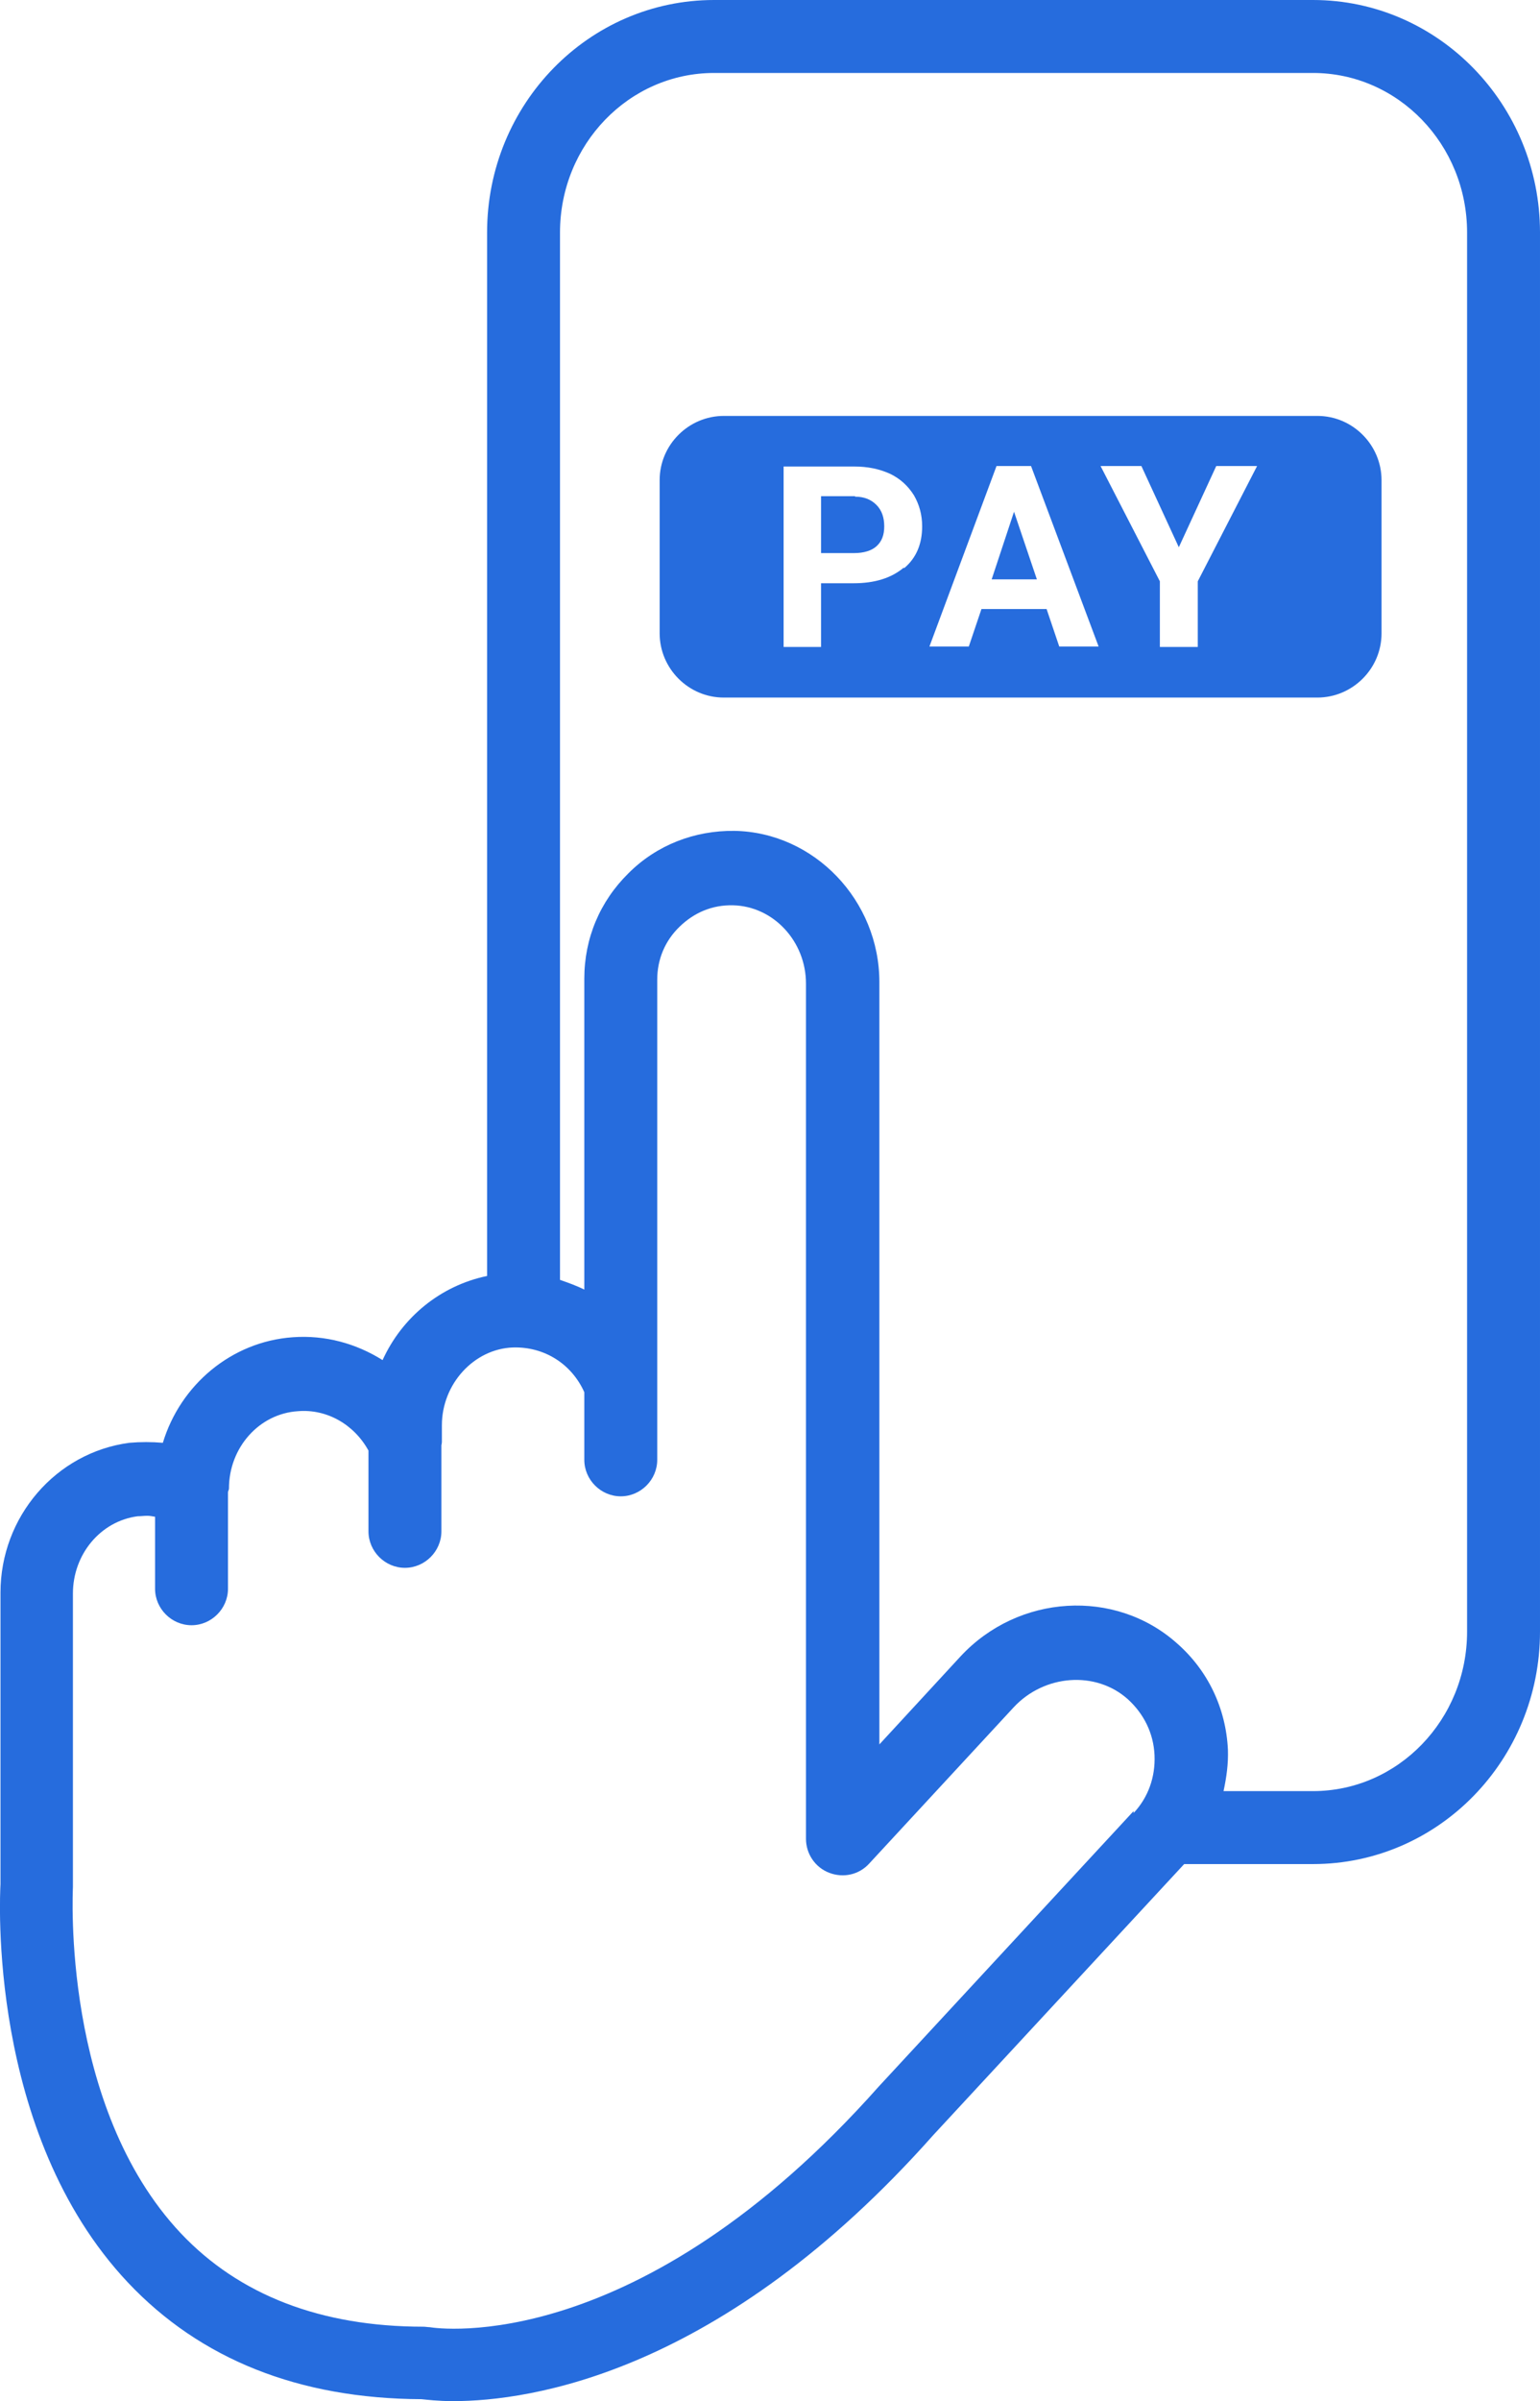
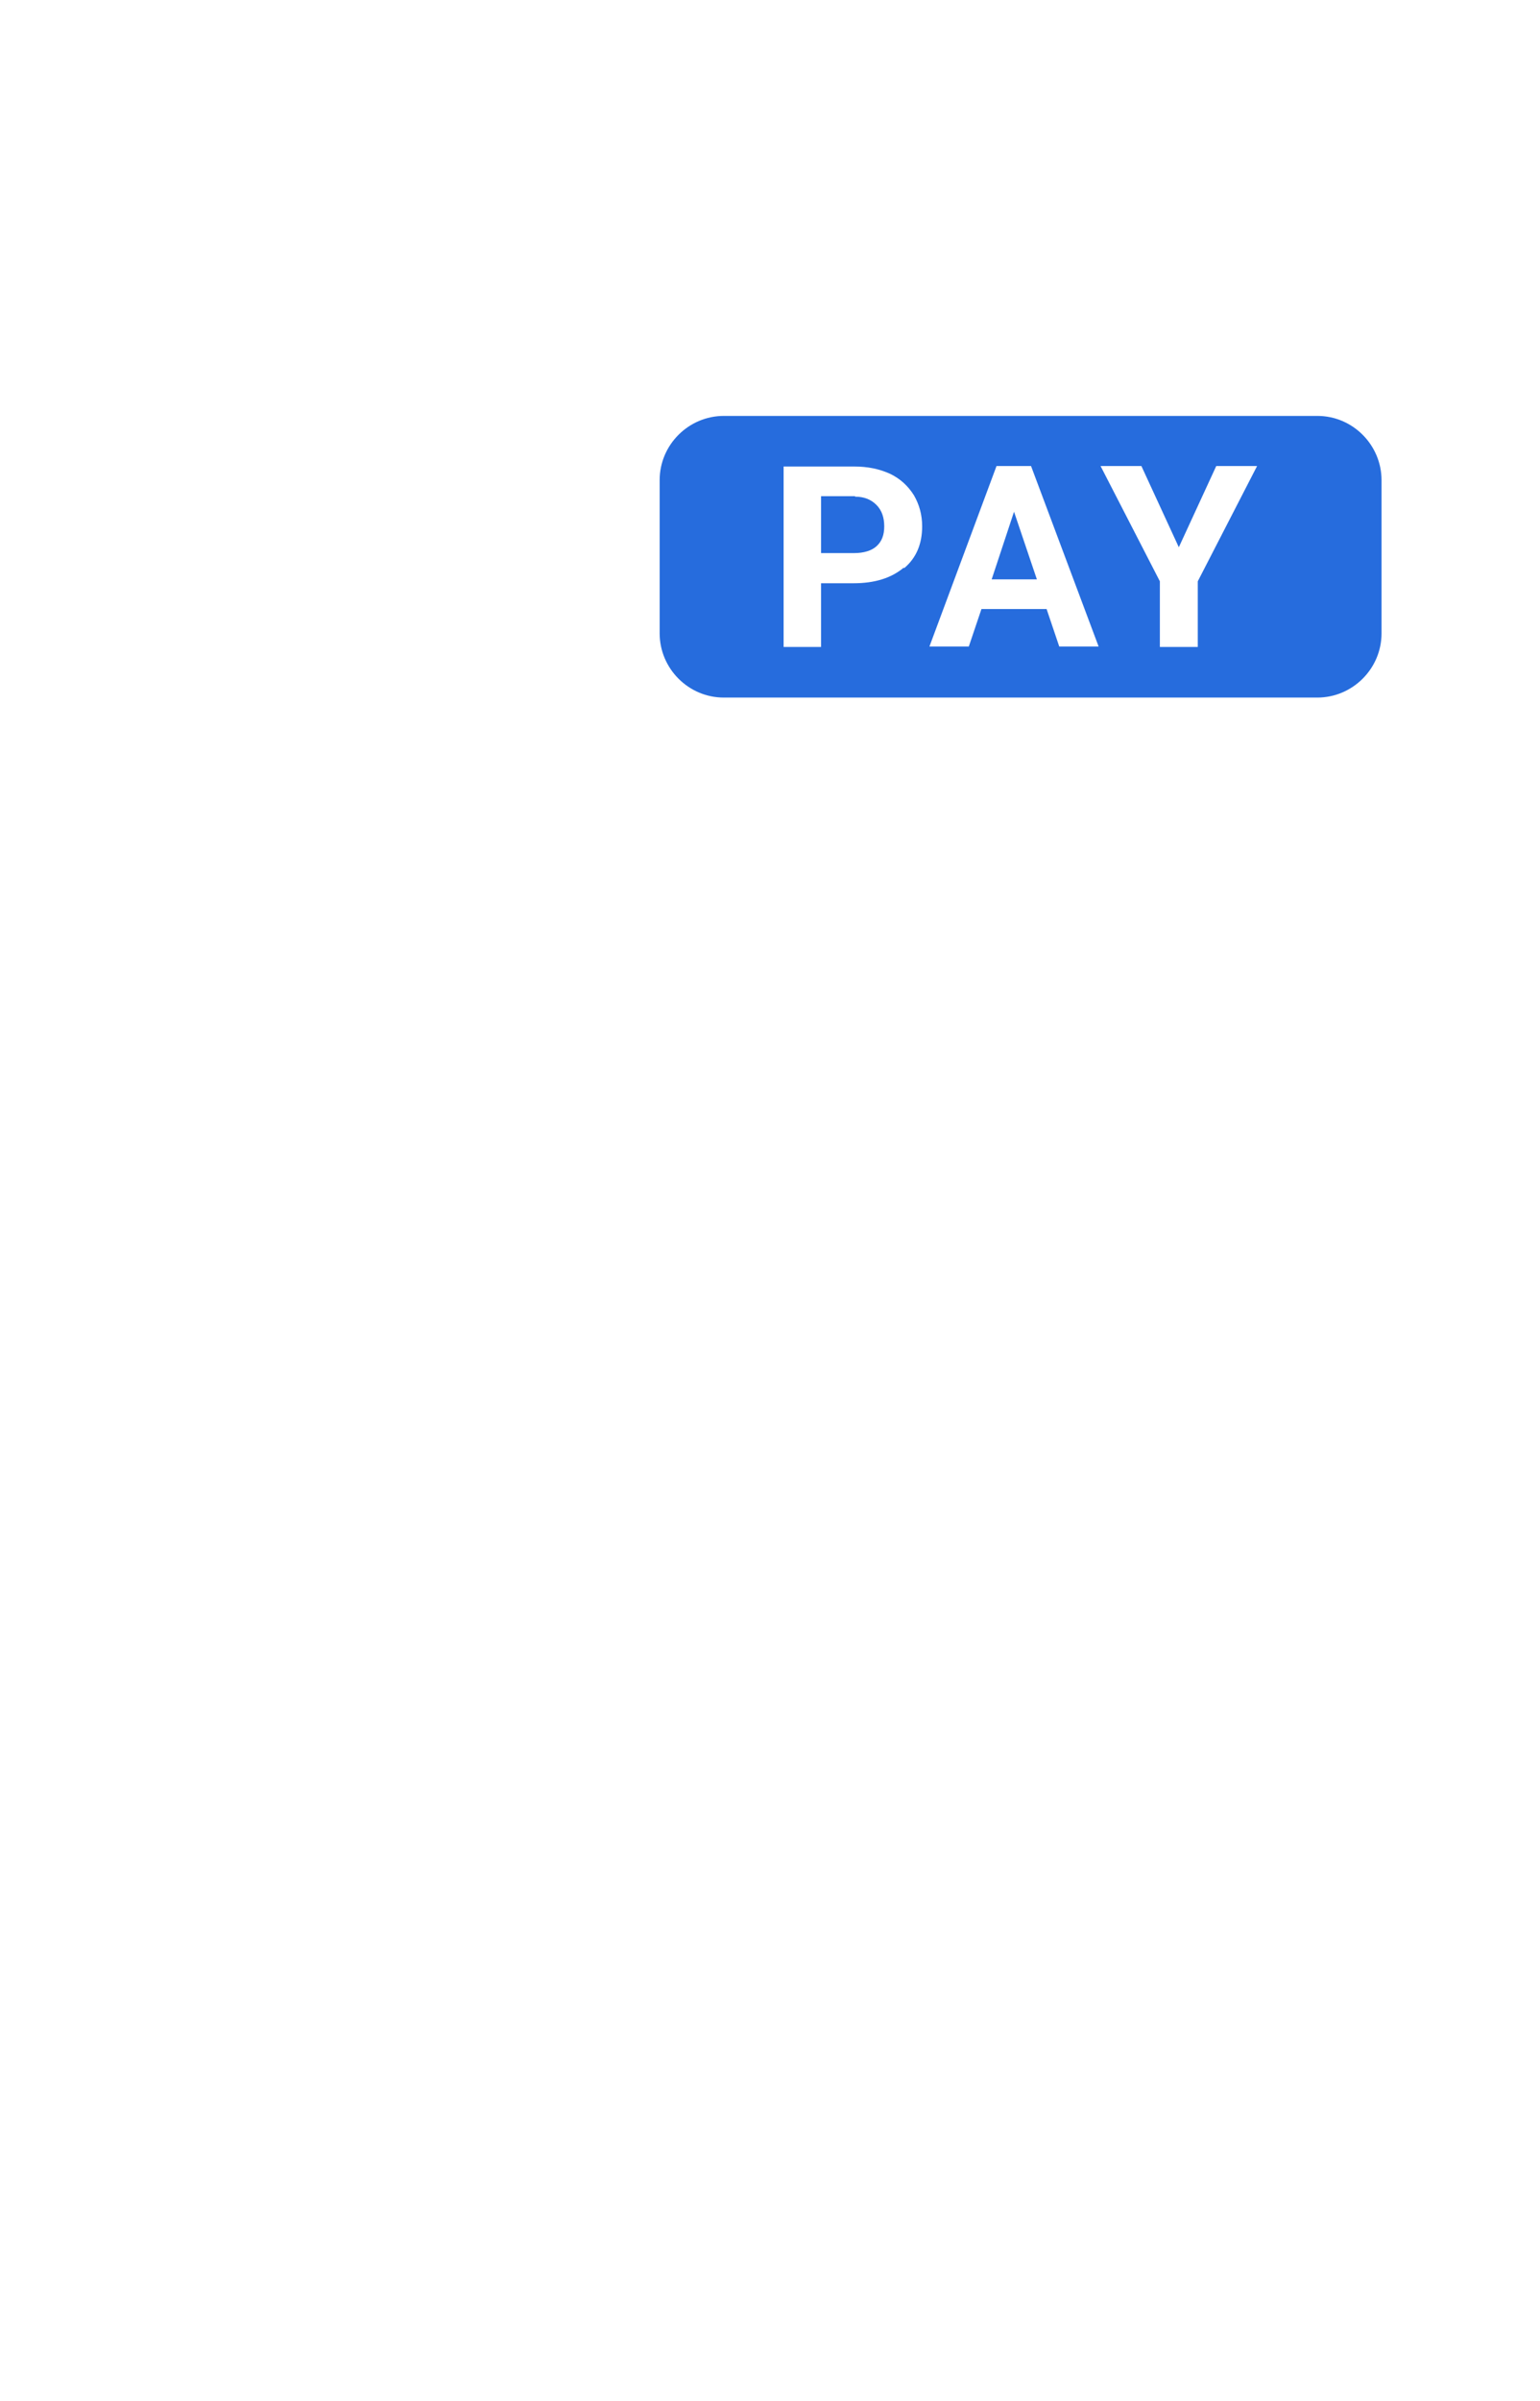
<svg xmlns="http://www.w3.org/2000/svg" id="Layer_2" viewBox="0 0 31.68 49.36">
  <defs>
    <style>.cls-1{fill:#266cdd;}</style>
  </defs>
  <g id="Layer_1-2">
-     <path class="cls-1" d="M27.01,0h-12.32c-2.58,0-4.67,2.14-4.67,4.78v21.45c-.96.2-1.75.85-2.15,1.73-.54-.34-1.18-.52-1.85-.47-1.26.09-2.31.98-2.67,2.17-.23-.02-.46-.02-.69,0C1.15,29.86.01,31.18.01,32.74v5.99c-.01.21-.28,5.11,2.62,8.19,1.49,1.58,3.52,2.39,6.04,2.4.11.01.33.04.65.04,1.58,0,5.52-.56,9.88-5.47l5.16-5.57h2.65c2.58,0,4.67-2.14,4.67-4.78V4.78c0-2.63-2.09-4.78-4.67-4.78ZM23.32,37.23l-5.24,5.66c-4.95,5.57-9.07,4.98-9.24,4.95-.04,0-.09-.01-.13-.01-2.11,0-3.79-.65-4.99-1.92-2.46-2.61-2.22-7.03-2.22-7.12v-6.03c0-.81.57-1.49,1.33-1.59.07,0,.13-.01.2-.01.05,0,.1.01.16.02v1.48c0,.41.34.75.75.75s.75-.34.75-.75v-1.94s0-.03,0-.04c0-.03.02-.05.02-.08,0-.84.62-1.54,1.42-1.59.6-.05,1.16.28,1.45.81v1.66c0,.41.34.75.75.75s.75-.34.75-.75v-1.77s.01-.04.01-.07v-.34c0-.85.66-1.57,1.46-1.6.65-.02,1.21.34,1.47.92v1.39c0,.41.34.75.75.75s.75-.34.75-.75v-9.87c0-.42.16-.8.46-1.09.3-.29.67-.45,1.1-.44.83.02,1.5.74,1.5,1.61v17.58c0,.31.19.59.48.7.29.11.61.04.82-.19l2.97-3.21c.63-.68,1.69-.76,2.35-.17.33.3.53.7.55,1.15s-.13.87-.43,1.19ZM30.18,33.54c0,1.81-1.42,3.28-3.17,3.28h-1.84c.06-.28.1-.56.09-.85-.04-.85-.41-1.63-1.05-2.19-1.27-1.13-3.26-1.01-4.45.27l-1.67,1.81v-15.67c0-1.68-1.34-3.08-2.98-3.11-.82-.01-1.6.29-2.18.87-.59.58-.91,1.34-.91,2.17v6.39c-.16-.08-.33-.14-.5-.2V4.78c0-1.81,1.42-3.28,3.17-3.28h12.32c1.75,0,3.17,1.47,3.17,3.28v28.76Z" />
    <path class="cls-1" d="M17.59,10.2h-.7v1.17h.68c.2,0,.36-.05.46-.14.11-.1.16-.23.16-.41s-.05-.33-.16-.44c-.11-.11-.25-.17-.44-.17Z" />
    <polygon class="cls-1" points="20.4 11.91 21.33 11.91 20.86 10.52 20.4 11.91" />
    <path class="cls-1" d="M27.1,8.55h-12.21c-.72,0-1.32.59-1.32,1.32v3.15c0,.72.59,1.32,1.32,1.32h12.21c.72,0,1.32-.59,1.32-1.32v-3.15c0-.72-.59-1.32-1.32-1.32ZM18.59,11.67c-.25.21-.59.32-1.03.32h-.67v1.31h-.77v-3.71h1.45c.28,0,.52.05.74.15.21.1.37.25.49.44.11.19.17.4.17.64,0,.36-.12.65-.37.86ZM21.79,13.29l-.26-.77h-1.34l-.26.77h-.81l1.38-3.71h.71l1.39,3.71h-.81ZM24.64,11.95v1.35h-.78v-1.35l-1.22-2.37h.84l.77,1.67.77-1.67h.84l-1.22,2.37Z" />
  </g>
</svg>